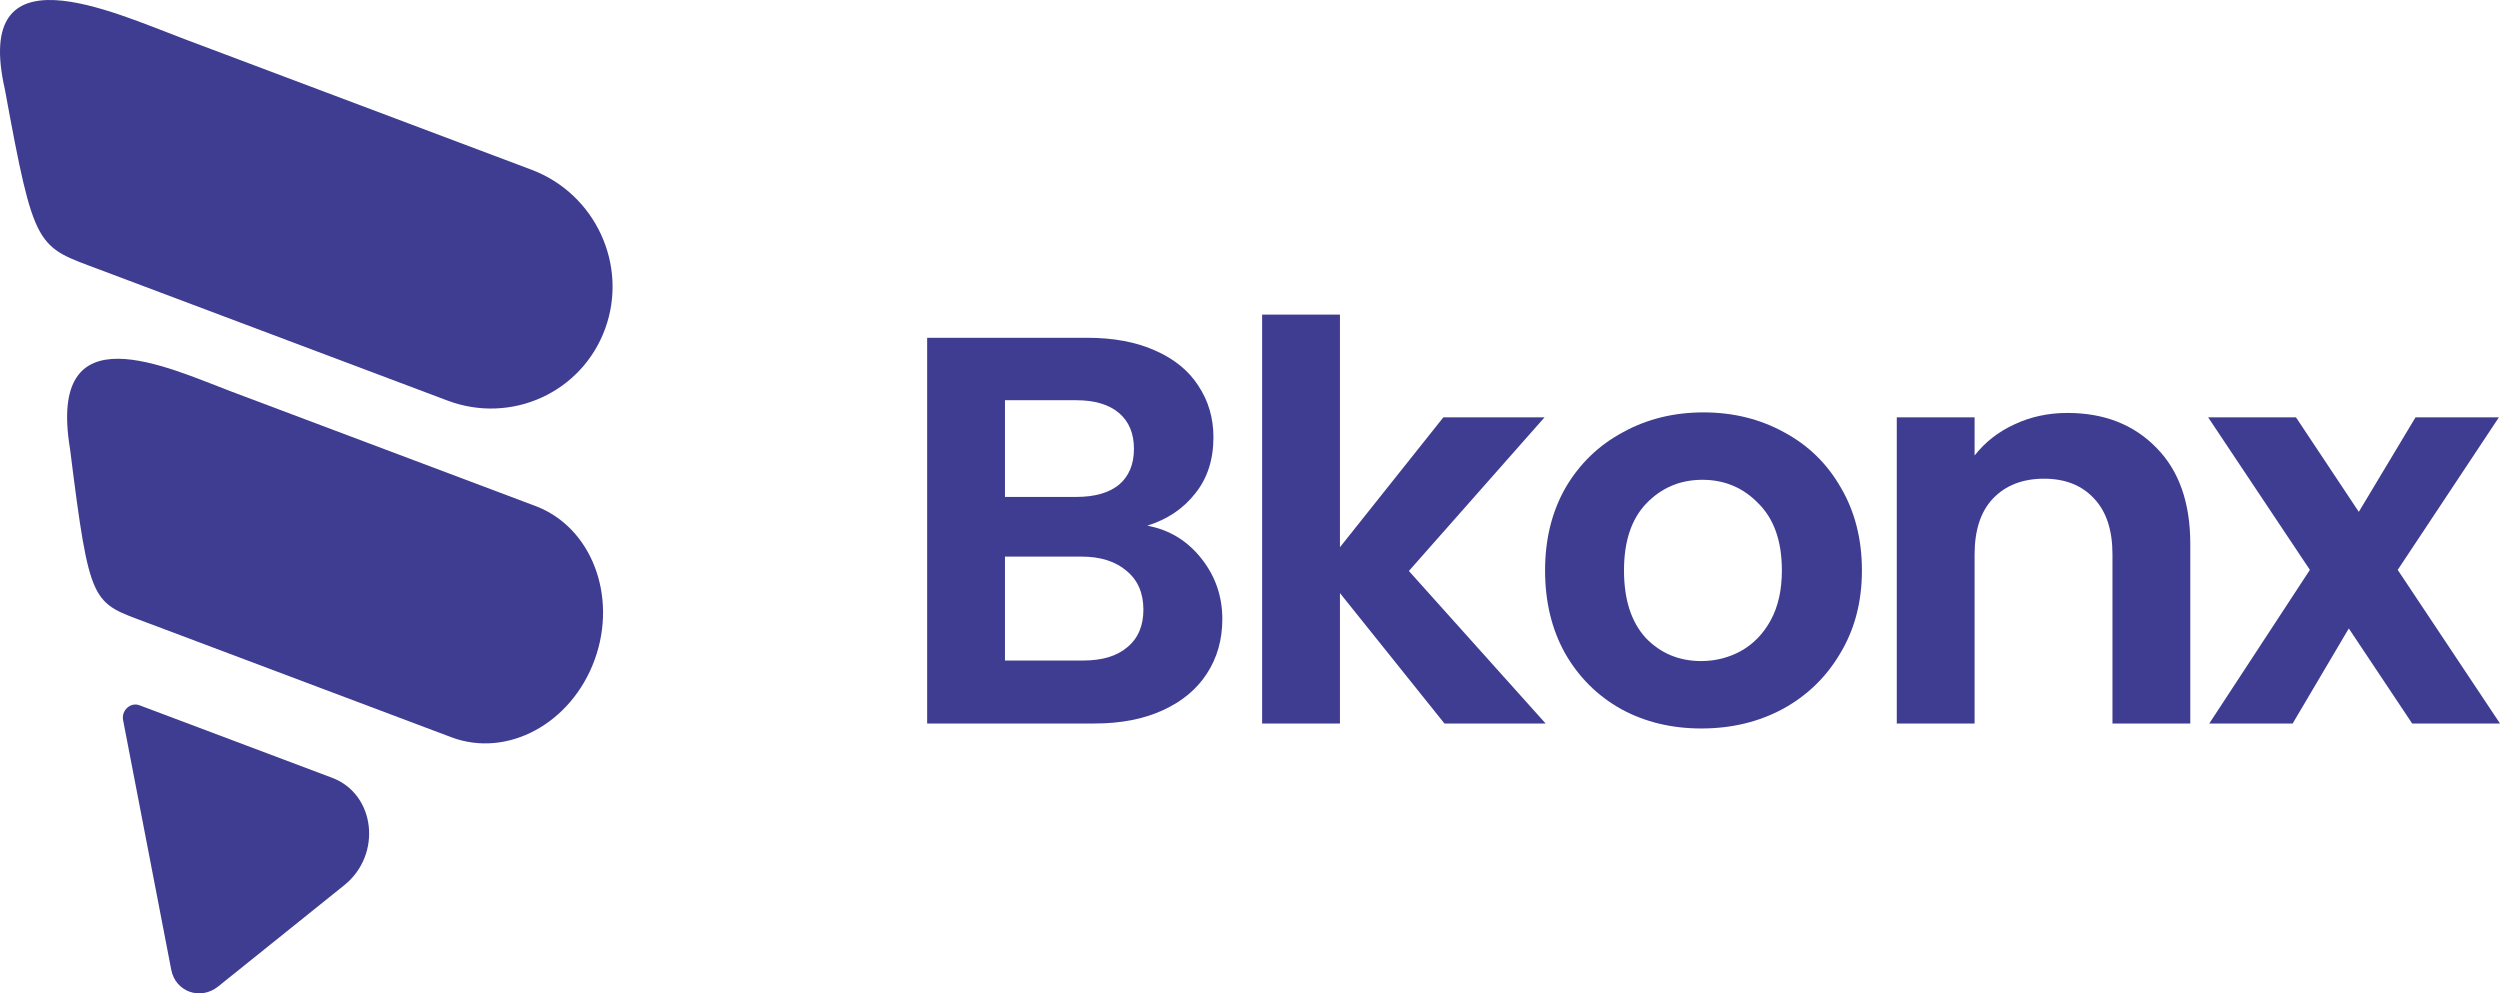
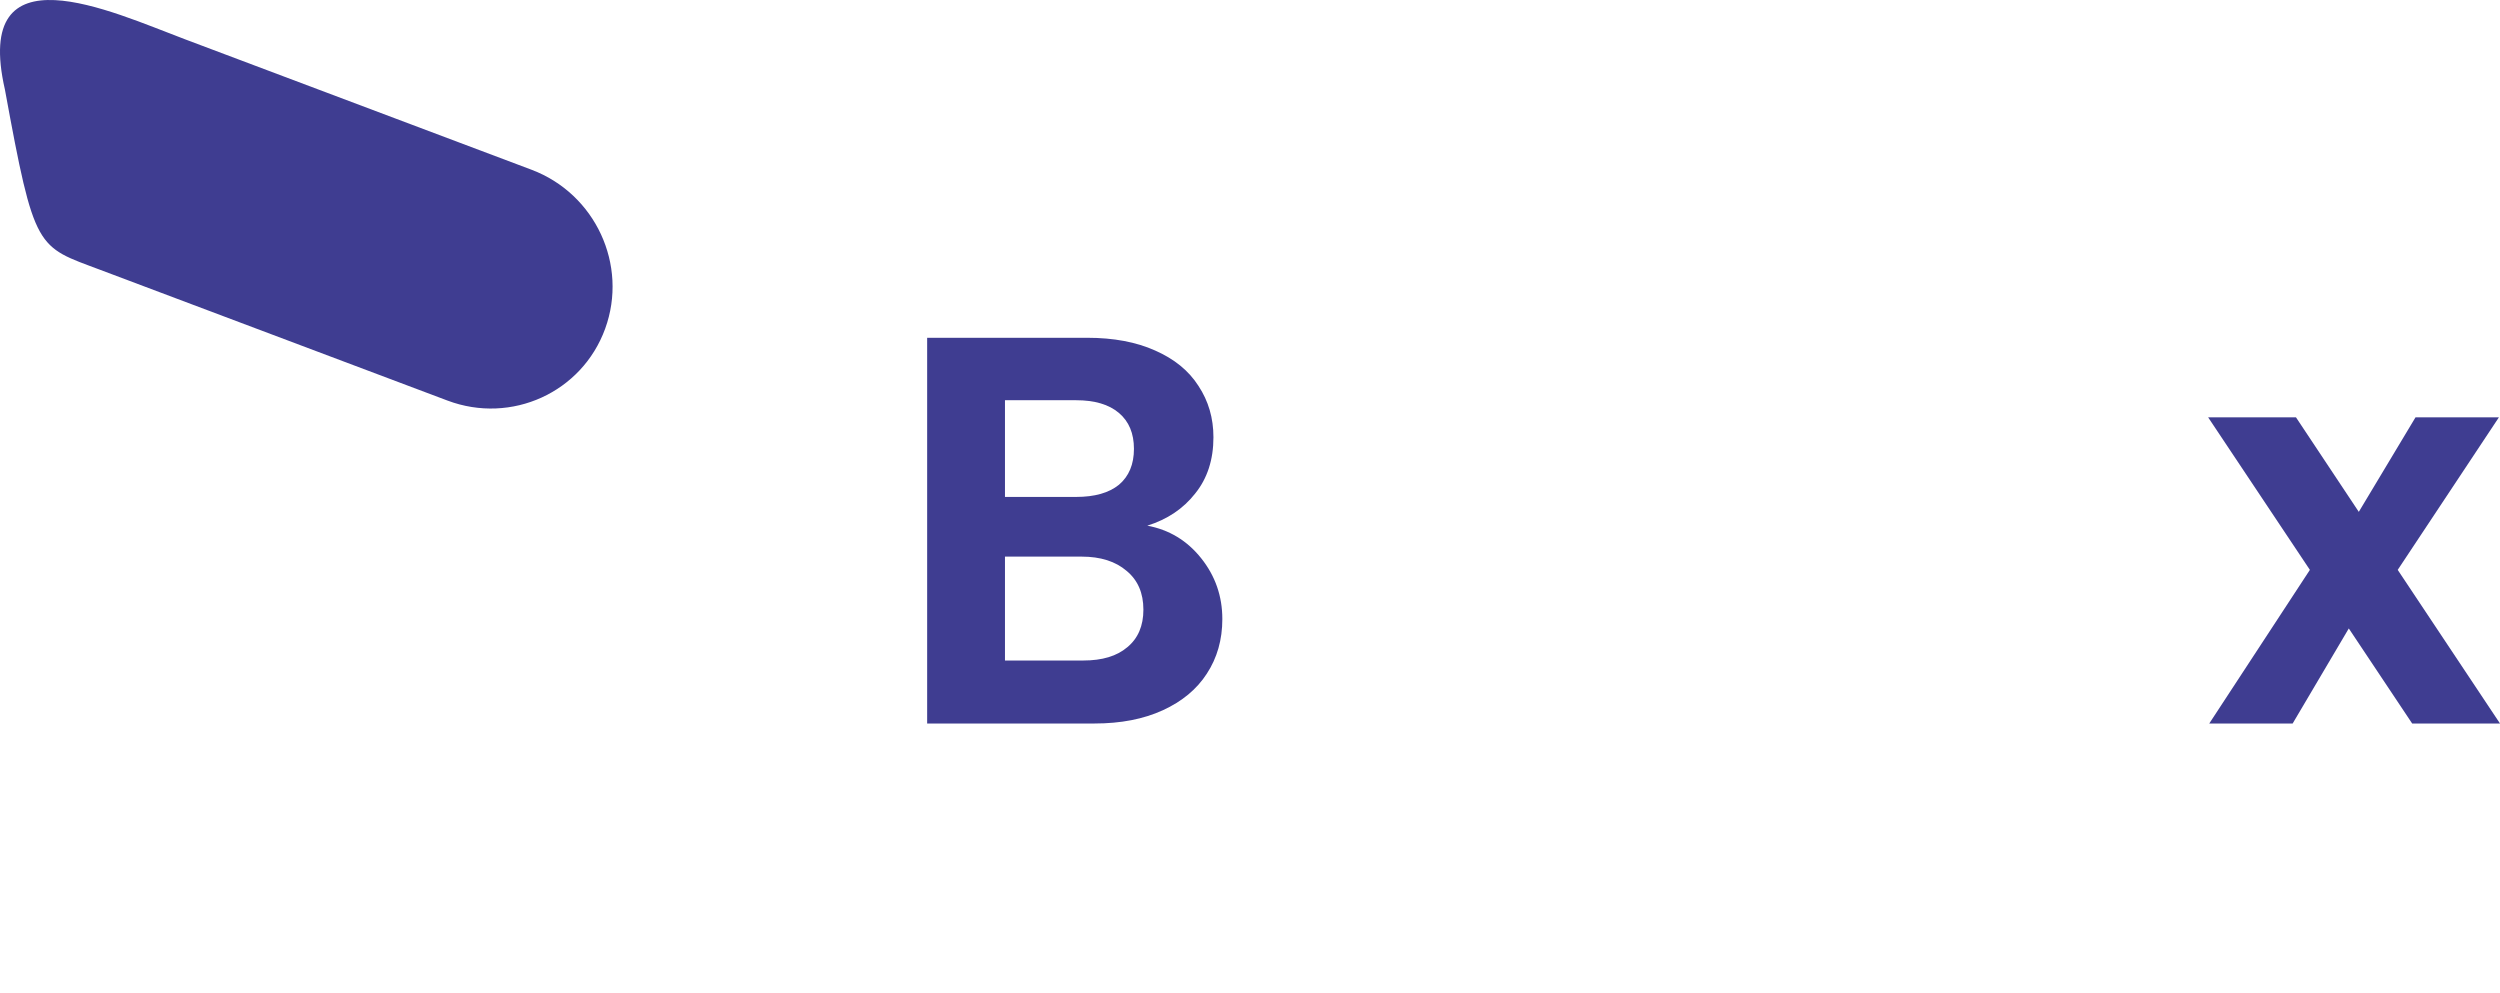
<svg xmlns="http://www.w3.org/2000/svg" width="453" height="180" viewBox="0 0 453 180" fill="none">
  <path d="M207.888 95.251C211.85 95.985 215.107 97.955 217.659 101.159C220.211 104.363 221.487 108.035 221.487 112.174C221.487 115.912 220.547 119.216 218.666 122.087C216.853 124.891 214.201 127.094 210.709 128.696C207.217 130.298 203.087 131.099 198.319 131.099H168V61.206H197.01C201.778 61.206 205.874 61.973 209.299 63.509C212.791 65.044 215.41 67.18 217.155 69.917C218.969 72.654 219.875 75.758 219.875 79.23C219.875 83.302 218.767 86.706 216.551 89.443C214.402 92.18 211.515 94.116 207.888 95.251ZM182.102 90.044H194.995C198.353 90.044 200.938 89.31 202.751 87.841C204.564 86.306 205.471 84.136 205.471 81.332C205.471 78.529 204.564 76.359 202.751 74.824C200.938 73.288 198.353 72.521 194.995 72.521H182.102V90.044ZM196.305 119.684C199.729 119.684 202.382 118.883 204.262 117.28C206.21 115.678 207.183 113.409 207.183 110.471C207.183 107.467 206.176 105.131 204.162 103.462C202.147 101.726 199.427 100.859 196.002 100.859H182.102V119.684H196.305Z" fill="#3F3D91" />
-   <path d="M261.736 131.099L242.799 107.467V131.099H228.697V57H242.799V99.156L261.534 75.625H279.867L255.289 103.462L280.068 131.099H261.736Z" fill="#3F3D91" />
-   <path d="M308.271 132C302.898 132 298.063 130.832 293.766 128.495C289.468 126.092 286.077 122.721 283.592 118.382C281.175 114.043 279.966 109.036 279.966 103.362C279.966 97.688 281.208 92.681 283.693 88.342C286.245 84.003 289.703 80.665 294.068 78.328C298.433 75.925 303.301 74.724 308.674 74.724C314.046 74.724 318.914 75.925 323.279 78.328C327.644 80.665 331.069 84.003 333.553 88.342C336.105 92.681 337.381 97.688 337.381 103.362C337.381 109.036 336.072 114.043 333.453 118.382C330.901 122.721 327.409 126.092 322.977 128.495C318.612 130.832 313.71 132 308.271 132ZM308.271 119.784C310.822 119.784 313.206 119.183 315.422 117.981C317.705 116.713 319.519 114.844 320.862 112.374C322.205 109.904 322.876 106.9 322.876 103.362C322.876 98.088 321.466 94.049 318.646 91.246C315.892 88.375 312.501 86.94 308.472 86.94C304.443 86.94 301.052 88.375 298.298 91.246C295.612 94.049 294.269 98.088 294.269 103.362C294.269 108.636 295.579 112.708 298.198 115.578C300.884 118.382 304.241 119.784 308.271 119.784Z" fill="#3F3D91" />
-   <path d="M374.62 74.824C381.268 74.824 386.64 76.927 390.736 81.132C394.833 85.271 396.881 91.079 396.881 98.555V131.099H382.779V100.458C382.779 96.052 381.671 92.681 379.455 90.344C377.239 87.941 374.217 86.74 370.389 86.74C366.495 86.74 363.406 87.941 361.122 90.344C358.906 92.681 357.798 96.052 357.798 100.458V131.099H343.696V75.625H357.798V82.534C359.679 80.131 362.062 78.262 364.95 76.927C367.905 75.525 371.128 74.824 374.62 74.824Z" fill="#3F3D91" />
  <path d="M437.085 131.099L425.602 113.876L415.428 131.099H400.319L418.551 103.262L400.118 75.625H416.033L427.415 92.748L437.689 75.625H452.799L434.466 103.262L453 131.099H437.085Z" fill="#3F3D91" />
-   <path d="M60.182 140.936C68.039 143.894 69.275 154.862 62.377 160.402L39.527 178.753C36.321 181.327 31.801 179.719 31.031 175.731L22.302 130.474C21.965 128.724 23.659 127.186 25.262 127.79L60.182 140.936Z" fill="#3F3D91" />
-   <path d="M12.694 81.379C8.466 55.97 30.37 66.598 42.013 70.981L97.031 91.693C107.16 95.506 111.959 107.976 107.751 119.546C103.543 131.115 91.921 137.403 81.793 133.59L26.774 112.878C16.646 109.065 16.296 110.124 12.694 81.379Z" fill="#3F3D91" />
  <path d="M0.892 16.235C-5.044 -9.779 20.105 2.066 33.412 7.076L96.301 30.751C107.878 35.109 113.858 48.007 109.656 59.559C105.455 71.11 92.663 76.942 81.086 72.583L18.197 48.908C6.62 44.55 6.275 45.609 0.892 16.235Z" fill="#3F3D91" />
</svg>